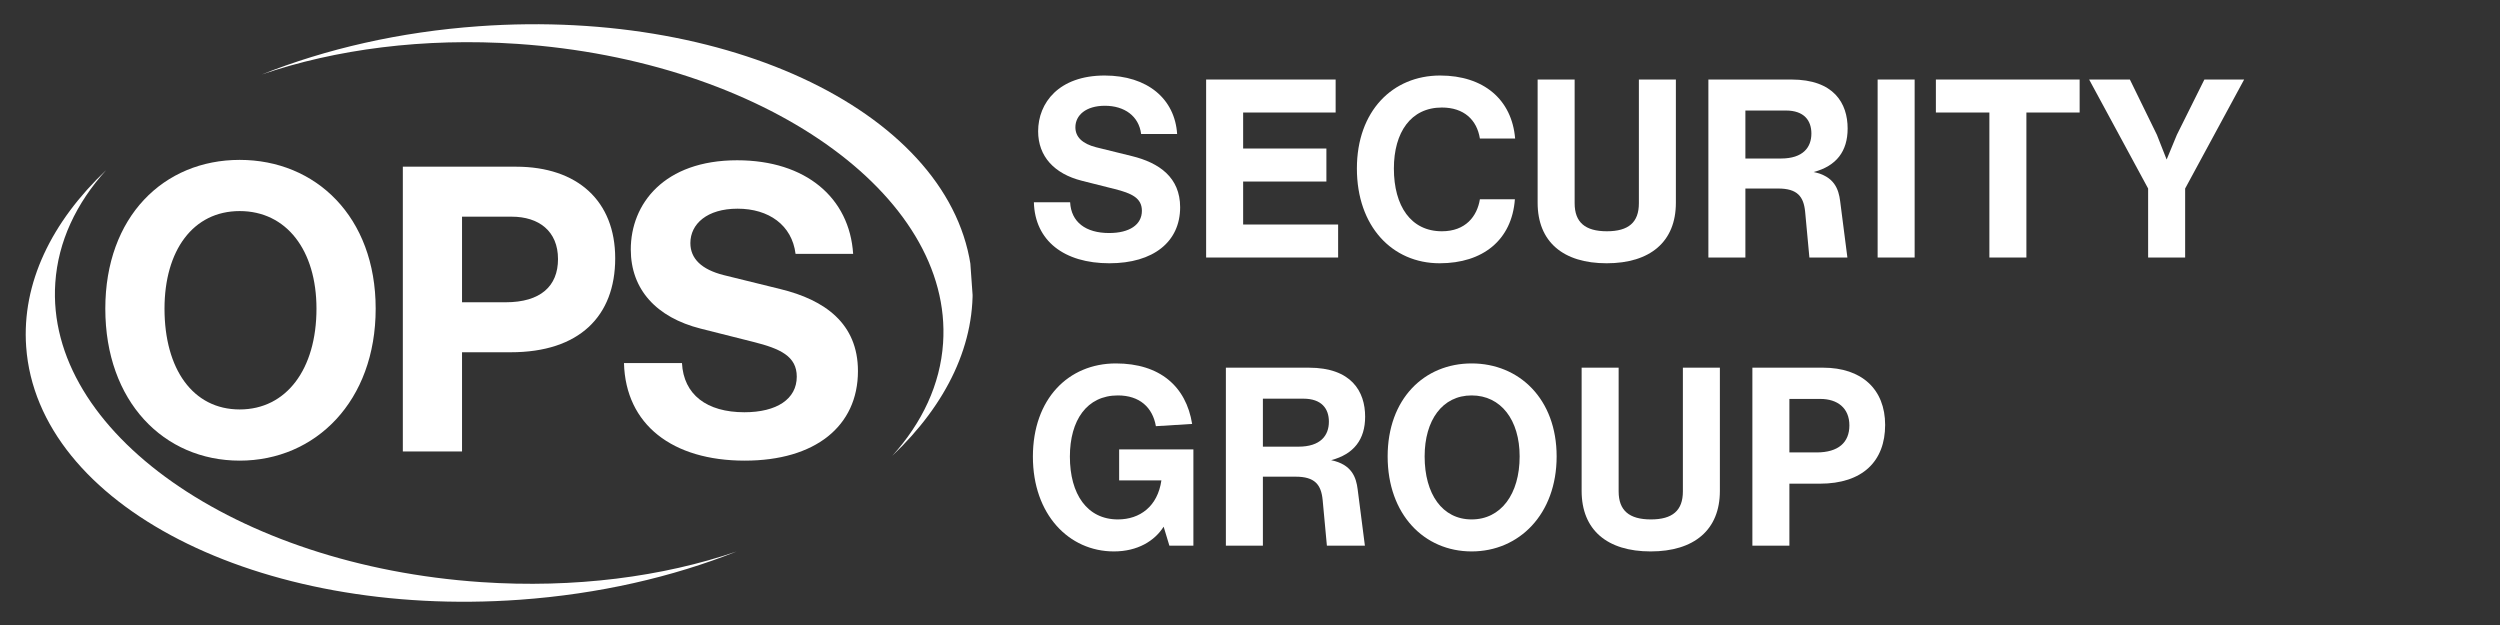
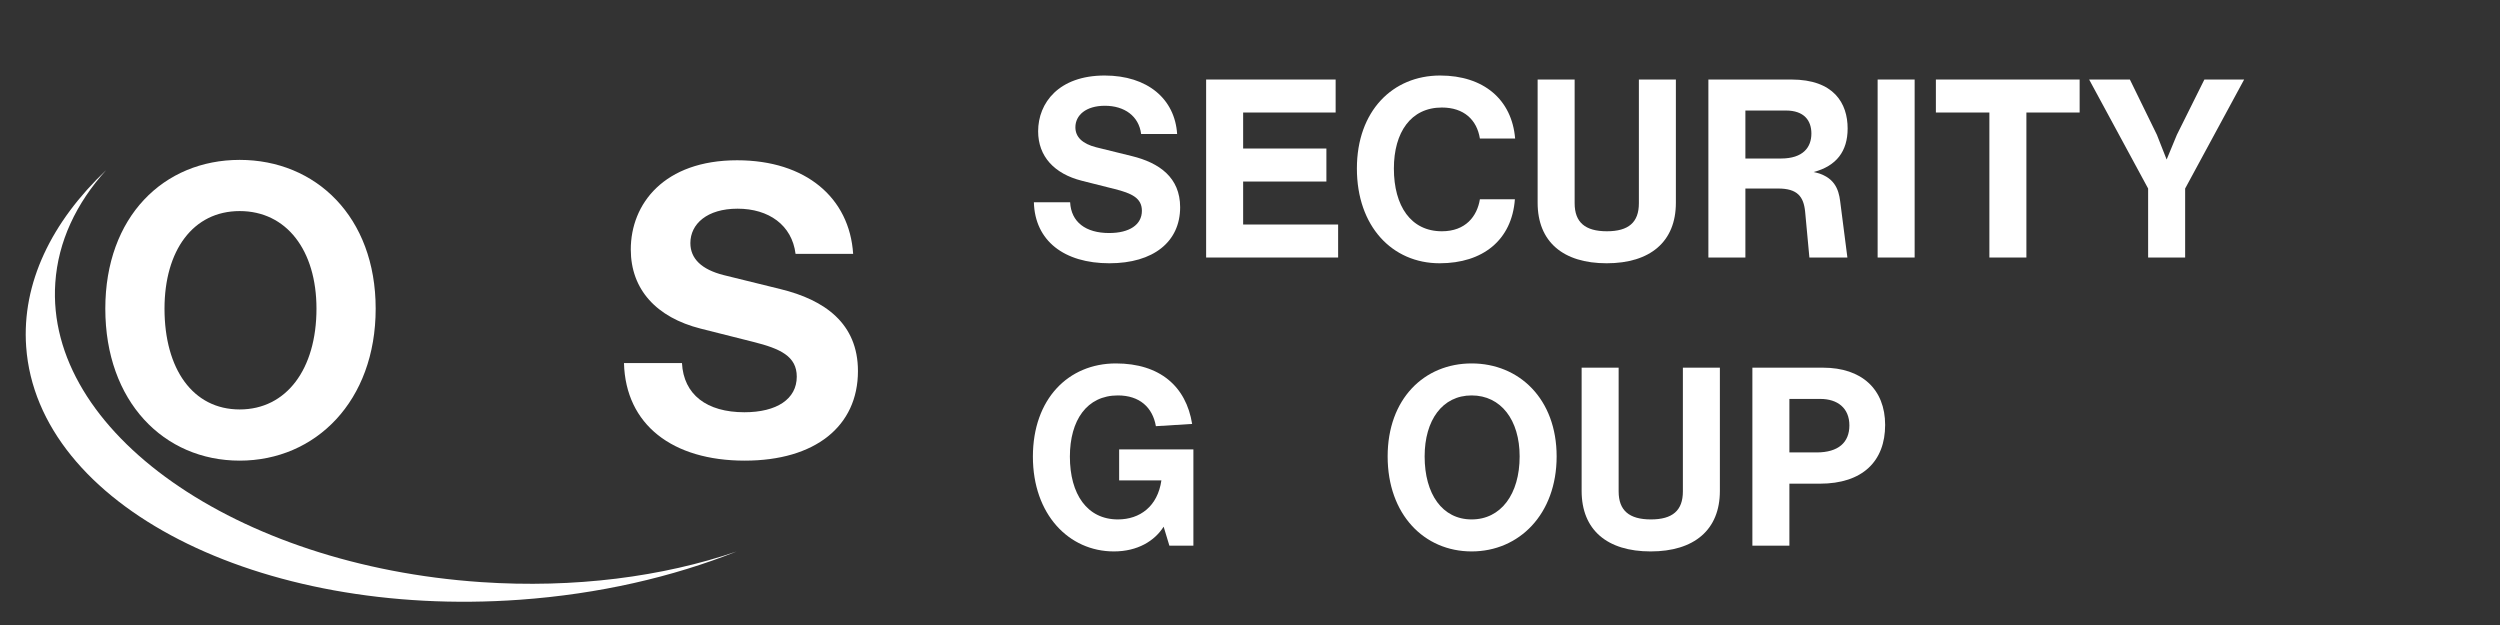
<svg xmlns="http://www.w3.org/2000/svg" width="800" zoomAndPan="magnify" viewBox="0 0 600 150" height="200" preserveAspectRatio="xMidYMid meet" version="1.2">
  <rect x="0" y="0" width="600" height="150" fill="#333333" stroke="none" />
  <defs>
    <clipPath id="a88aaa9df9">
      <path d="M 62 5 L 234 5 L 234 110 L 62 110 Z M 62 5 " />
    </clipPath>
    <clipPath id="6f6fb48309">
      <path d="M 0.824 14.426 L 228.246 -1.789 L 238.062 135.863 L 10.637 152.078 Z M 0.824 14.426 " />
    </clipPath>
    <clipPath id="d0417e3d60">
-       <path d="M 228.422 -1.801 L 1 14.414 L 10.812 152.066 L 238.234 135.848 Z M 228.422 -1.801 " />
-     </clipPath>
+       </clipPath>
    <clipPath id="7b7a84e9fb">
      <path d="M 6 40 L 177 40 L 177 145 L 6 145 Z M 6 40 " />
    </clipPath>
    <clipPath id="6148ac37c4">
      <path d="M 0.824 14.426 L 228.246 -1.789 L 238.062 135.863 L 10.637 152.078 Z M 0.824 14.426 " />
    </clipPath>
    <clipPath id="8c9b19fd85">
      <path d="M 228.422 -1.801 L 1 14.414 L 10.812 152.066 L 238.234 135.848 Z M 228.422 -1.801 " />
    </clipPath>
    <clipPath id="e6d5d3e2e5">
      <path d="M 169.566 30.344 L 3.355 42.195 L 11.188 152.035 L 177.398 140.184 Z M 169.566 30.344 " />
    </clipPath>
  </defs>
  <g id="fffcc0638b">
    <g style="fill:#ffffff;fill-opacity:1;">
      <g transform="translate(21.915, 108.346)">
        <path style="stroke:none" d="M 35.609 2.207 C 53.848 2.207 68.246 -12.094 68.246 -34.266 C 68.246 -56.344 53.848 -69.973 35.609 -69.973 C 17.375 -69.973 3.359 -56.344 3.359 -34.266 C 3.359 -12 17.375 2.207 35.609 2.207 Z M 35.609 -10.078 C 24.379 -10.078 17.566 -19.773 17.566 -34.266 C 17.566 -48.184 24.379 -57.688 35.609 -57.688 C 46.84 -57.688 54.039 -48.281 54.039 -34.266 C 54.039 -19.773 46.84 -10.078 35.609 -10.078 Z M 35.609 -10.078 " />
      </g>
    </g>
    <g style="fill:#ffffff;fill-opacity:1;">
      <g transform="translate(90.442, 108.346)">
-         <path style="stroke:none" d="M 33.402 -68.34 L 6.238 -68.34 L 6.238 0 L 20.445 0 L 20.445 -23.805 L 32.156 -23.805 C 48.57 -23.805 57.207 -32.441 57.207 -46.359 C 57.207 -60.086 48.184 -68.34 33.402 -68.34 Z M 20.445 -35.801 L 20.445 -56.344 L 32.348 -56.344 C 38.875 -56.344 43.48 -52.887 43.48 -46.168 C 43.48 -39.641 39.258 -35.801 30.906 -35.801 Z M 20.445 -35.801 " />
-       </g>
+         </g>
    </g>
    <g style="fill:#ffffff;fill-opacity:1;">
      <g transform="translate(146.013, 108.346)">
        <path style="stroke:none" d="M 32.73 2.207 C 49.625 2.207 59.895 -6.047 59.895 -19.293 C 59.895 -30.715 51.93 -36.379 41.273 -38.969 L 27.645 -42.328 C 22.363 -43.672 19.676 -46.266 19.676 -50.008 C 19.676 -54.617 23.707 -58.262 31.004 -58.262 C 38.492 -58.262 44.059 -54.328 44.922 -47.418 L 58.742 -47.418 C 57.879 -60.855 47.418 -69.879 30.906 -69.879 C 13.344 -69.879 5.375 -59.414 5.375 -48.473 C 5.375 -38.875 11.52 -32.156 22.172 -29.469 L 34.746 -26.301 C 41.273 -24.668 45.211 -22.844 45.211 -17.949 C 45.211 -12.574 40.41 -9.406 32.637 -9.406 C 23.613 -9.406 18.047 -13.629 17.66 -21.211 L 3.742 -21.211 C 4.129 -6.43 15.359 2.207 32.73 2.207 Z M 32.73 2.207 " />
      </g>
    </g>
    <g style="fill:#ffffff;fill-opacity:1;">
      <g transform="translate(245.793, 61.806)">
        <path style="stroke:none" d="M 20.461 1.379 C 31.02 1.379 37.441 -3.781 37.441 -12.059 C 37.441 -19.199 32.461 -22.738 25.801 -24.359 L 17.281 -26.461 C 13.98 -27.301 12.301 -28.922 12.301 -31.262 C 12.301 -34.141 14.82 -36.422 19.379 -36.422 C 24.059 -36.422 27.539 -33.961 28.078 -29.641 L 36.719 -29.641 C 36.18 -38.039 29.641 -43.68 19.32 -43.68 C 8.34 -43.68 3.359 -37.141 3.359 -30.301 C 3.359 -24.301 7.199 -20.102 13.859 -18.422 L 21.719 -16.441 C 25.801 -15.422 28.262 -14.281 28.262 -11.219 C 28.262 -7.859 25.262 -5.879 20.398 -5.879 C 14.762 -5.879 11.281 -8.52 11.039 -13.262 L 2.34 -13.262 C 2.578 -4.02 9.602 1.379 20.461 1.379 Z M 20.461 1.379 " />
      </g>
    </g>
    <g style="fill:#ffffff;fill-opacity:1;">
      <g transform="translate(285.573, 61.806)">
        <path style="stroke:none" d="M 12.781 -18.238 L 32.762 -18.238 L 32.762 -26.16 L 12.781 -26.16 L 12.781 -34.801 L 34.98 -34.801 L 34.98 -42.719 L 3.898 -42.719 L 3.898 0 L 35.578 0 L 35.578 -7.922 L 12.781 -7.922 Z M 12.781 -18.238 " />
      </g>
    </g>
    <g style="fill:#ffffff;fill-opacity:1;">
      <g transform="translate(323.553, 61.806)">
        <path style="stroke:none" d="M 21.961 1.379 C 32.34 1.379 39.301 -4.199 40.02 -13.98 L 31.621 -13.98 C 30.961 -9.898 28.199 -6.301 22.5 -6.301 C 15.059 -6.301 10.98 -12.359 10.98 -21.359 C 10.98 -30.059 15.059 -36 22.5 -36 C 27.781 -36 30.898 -33.059 31.621 -28.559 L 40.078 -28.559 C 39.301 -37.922 32.52 -43.68 22.078 -43.68 C 10.68 -43.68 2.102 -35.16 2.102 -21.359 C 2.102 -7.5 10.559 1.379 21.961 1.379 Z M 21.961 1.379 " />
      </g>
    </g>
    <g style="fill:#ffffff;fill-opacity:1;">
      <g transform="translate(365.133, 61.806)">
        <path style="stroke:none" d="M 20.461 1.379 C 30.898 1.379 37.078 -3.781 37.078 -13.141 L 37.078 -42.719 L 28.199 -42.719 L 28.199 -13.02 C 28.199 -8.461 25.738 -6.301 20.52 -6.301 C 15.301 -6.301 12.781 -8.461 12.781 -13.02 L 12.781 -42.719 L 3.898 -42.719 L 3.898 -13.141 C 3.898 -3.781 10.02 1.379 20.461 1.379 Z M 20.461 1.379 " />
      </g>
    </g>
    <g style="fill:#ffffff;fill-opacity:1;">
      <g transform="translate(406.113, 61.806)">
        <path style="stroke:none" d="M 29.16 -20.52 C 34.621 -21.961 37.32 -25.5 37.32 -30.961 C 37.32 -37.02 34.02 -42.719 23.82 -42.719 L 3.898 -42.719 L 3.898 0 L 12.781 0 L 12.781 -16.559 L 20.641 -16.559 C 25.262 -16.559 26.762 -14.641 27.121 -10.98 L 28.141 0 L 37.262 0 L 35.52 -13.559 C 35.16 -16.379 34.141 -19.5 29.16 -20.52 Z M 12.781 -35.281 L 22.5 -35.281 C 26.879 -35.281 28.621 -32.879 28.621 -29.762 C 28.621 -26.461 26.641 -23.762 21.301 -23.762 L 12.781 -23.762 Z M 12.781 -35.281 " />
      </g>
    </g>
    <g style="fill:#ffffff;fill-opacity:1;">
      <g transform="translate(446.733, 61.806)">
        <path style="stroke:none" d="M 12.781 0 L 12.781 -42.719 L 3.898 -42.719 L 3.898 0 Z M 12.781 0 " />
      </g>
    </g>
    <g style="fill:#ffffff;fill-opacity:1;">
      <g transform="translate(463.413, 61.806)">
        <path style="stroke:none" d="M 1.199 -42.719 L 1.199 -34.801 L 14.039 -34.801 L 14.039 0 L 22.922 0 L 22.922 -34.801 L 35.699 -34.801 L 35.699 -42.719 Z M 1.199 -42.719 " />
      </g>
    </g>
    <g style="fill:#ffffff;fill-opacity:1;">
      <g transform="translate(500.313, 61.806)">
        <path style="stroke:none" d="M 22.141 -29.461 L 19.68 -23.52 L 17.34 -29.461 L 10.859 -42.719 L 1.078 -42.719 L 15.238 -16.559 L 15.238 0 L 24.121 0 L 24.121 -16.559 L 38.281 -42.719 L 28.738 -42.719 Z M 22.141 -29.461 " />
      </g>
    </g>
    <g style="fill:#ffffff;fill-opacity:1;">
      <g transform="translate(539.676, 61.806)">
        <path style="stroke:none" d="" />
      </g>
    </g>
    <g style="fill:#ffffff;fill-opacity:1;">
      <g transform="translate(245.793, 130.962)">
        <path style="stroke:none" d="M 40.621 -23.102 L 22.801 -23.102 L 22.801 -15.66 L 32.941 -15.66 C 32.039 -9.422 27.781 -6.301 22.5 -6.301 C 15.121 -6.301 10.98 -12.359 10.98 -21.359 C 10.98 -30.121 15.059 -36.059 22.5 -36.059 C 27.719 -36.059 30.84 -33.18 31.621 -28.68 L 40.32 -29.219 C 38.879 -38.219 32.578 -43.738 22.02 -43.738 C 10.621 -43.738 2.102 -35.219 2.102 -21.359 C 2.102 -7.5 10.738 1.379 21.539 1.379 C 27.238 1.379 31.32 -1.141 33.48 -4.559 L 34.859 0 L 40.621 0 Z M 40.621 -23.102 " />
      </g>
    </g>
    <g style="fill:#ffffff;fill-opacity:1;">
      <g transform="translate(290.313, 130.962)">
-         <path style="stroke:none" d="M 29.16 -20.52 C 34.621 -21.961 37.32 -25.5 37.32 -30.961 C 37.32 -37.02 34.02 -42.719 23.82 -42.719 L 3.898 -42.719 L 3.898 0 L 12.781 0 L 12.781 -16.559 L 20.641 -16.559 C 25.262 -16.559 26.762 -14.641 27.121 -10.98 L 28.141 0 L 37.262 0 L 35.52 -13.559 C 35.16 -16.379 34.141 -19.5 29.16 -20.52 Z M 12.781 -35.281 L 22.5 -35.281 C 26.879 -35.281 28.621 -32.879 28.621 -29.762 C 28.621 -26.461 26.641 -23.762 21.301 -23.762 L 12.781 -23.762 Z M 12.781 -35.281 " />
-       </g>
+         </g>
    </g>
    <g style="fill:#ffffff;fill-opacity:1;">
      <g transform="translate(330.933, 130.962)">
        <path style="stroke:none" d="M 22.262 1.379 C 33.66 1.379 42.66 -7.559 42.66 -21.422 C 42.66 -35.219 33.66 -43.738 22.262 -43.738 C 10.859 -43.738 2.102 -35.219 2.102 -21.422 C 2.102 -7.5 10.859 1.379 22.262 1.379 Z M 22.262 -6.301 C 15.238 -6.301 10.98 -12.359 10.98 -21.422 C 10.98 -30.121 15.238 -36.059 22.262 -36.059 C 29.281 -36.059 33.781 -30.18 33.781 -21.422 C 33.781 -12.359 29.281 -6.301 22.262 -6.301 Z M 22.262 -6.301 " />
      </g>
    </g>
    <g style="fill:#ffffff;fill-opacity:1;">
      <g transform="translate(375.693, 130.962)">
        <path style="stroke:none" d="M 20.461 1.379 C 30.898 1.379 37.078 -3.781 37.078 -13.141 L 37.078 -42.719 L 28.199 -42.719 L 28.199 -13.02 C 28.199 -8.461 25.738 -6.301 20.52 -6.301 C 15.301 -6.301 12.781 -8.461 12.781 -13.02 L 12.781 -42.719 L 3.898 -42.719 L 3.898 -13.141 C 3.898 -3.781 10.02 1.379 20.461 1.379 Z M 20.461 1.379 " />
      </g>
    </g>
    <g style="fill:#ffffff;fill-opacity:1;">
      <g transform="translate(416.673, 130.962)">
        <path style="stroke:none" d="M 20.879 -42.719 L 3.898 -42.719 L 3.898 0 L 12.781 0 L 12.781 -14.879 L 20.102 -14.879 C 30.359 -14.879 35.762 -20.281 35.762 -28.98 C 35.762 -37.559 30.121 -42.719 20.879 -42.719 Z M 12.781 -22.379 L 12.781 -35.219 L 20.219 -35.219 C 24.301 -35.219 27.18 -33.059 27.18 -28.859 C 27.18 -24.781 24.539 -22.379 19.32 -22.379 Z M 12.781 -22.379 " />
      </g>
    </g>
    <g clip-rule="nonzero" clip-path="url(#a88aaa9df9)">
      <g clip-rule="nonzero" clip-path="url(#6f6fb48309)">
        <g clip-rule="nonzero" clip-path="url(#d0417e3d60)">
          <path style=" stroke:none;fill-rule:nonzero;fill:#ffffff;fill-opacity:1;" d="M 226.34 82.344 C 225.668 92.281 221.324 101.445 214.141 109.402 C 227.215 96.996 234.418 82.297 233.328 67.023 C 230.617 29.016 177.594 1.824 114.898 6.297 C 95.906 7.648 78.207 11.754 62.832 17.875 C 80.52 11.82 101.68 9.004 124.184 10.531 C 183.023 14.523 228.762 46.676 226.34 82.344 " />
        </g>
      </g>
    </g>
    <g clip-rule="nonzero" clip-path="url(#7b7a84e9fb)">
      <g clip-rule="nonzero" clip-path="url(#6148ac37c4)">
        <g clip-rule="nonzero" clip-path="url(#8c9b19fd85)">
          <g clip-rule="nonzero" clip-path="url(#e6d5d3e2e5)">
            <path style=" stroke:none;fill-rule:nonzero;fill:#ffffff;fill-opacity:1;" d="M 6.281 83.215 C 8.992 121.223 62.016 148.41 124.711 143.941 C 143.703 142.586 161.402 138.484 176.777 132.363 C 159.086 138.418 137.926 141.23 115.422 139.703 C 56.586 135.711 10.848 103.562 13.27 67.891 C 13.941 57.953 18.281 48.793 25.469 40.836 C 12.395 53.242 5.191 67.938 6.281 83.215 " />
          </g>
        </g>
      </g>
    </g>
  </g>
</svg>